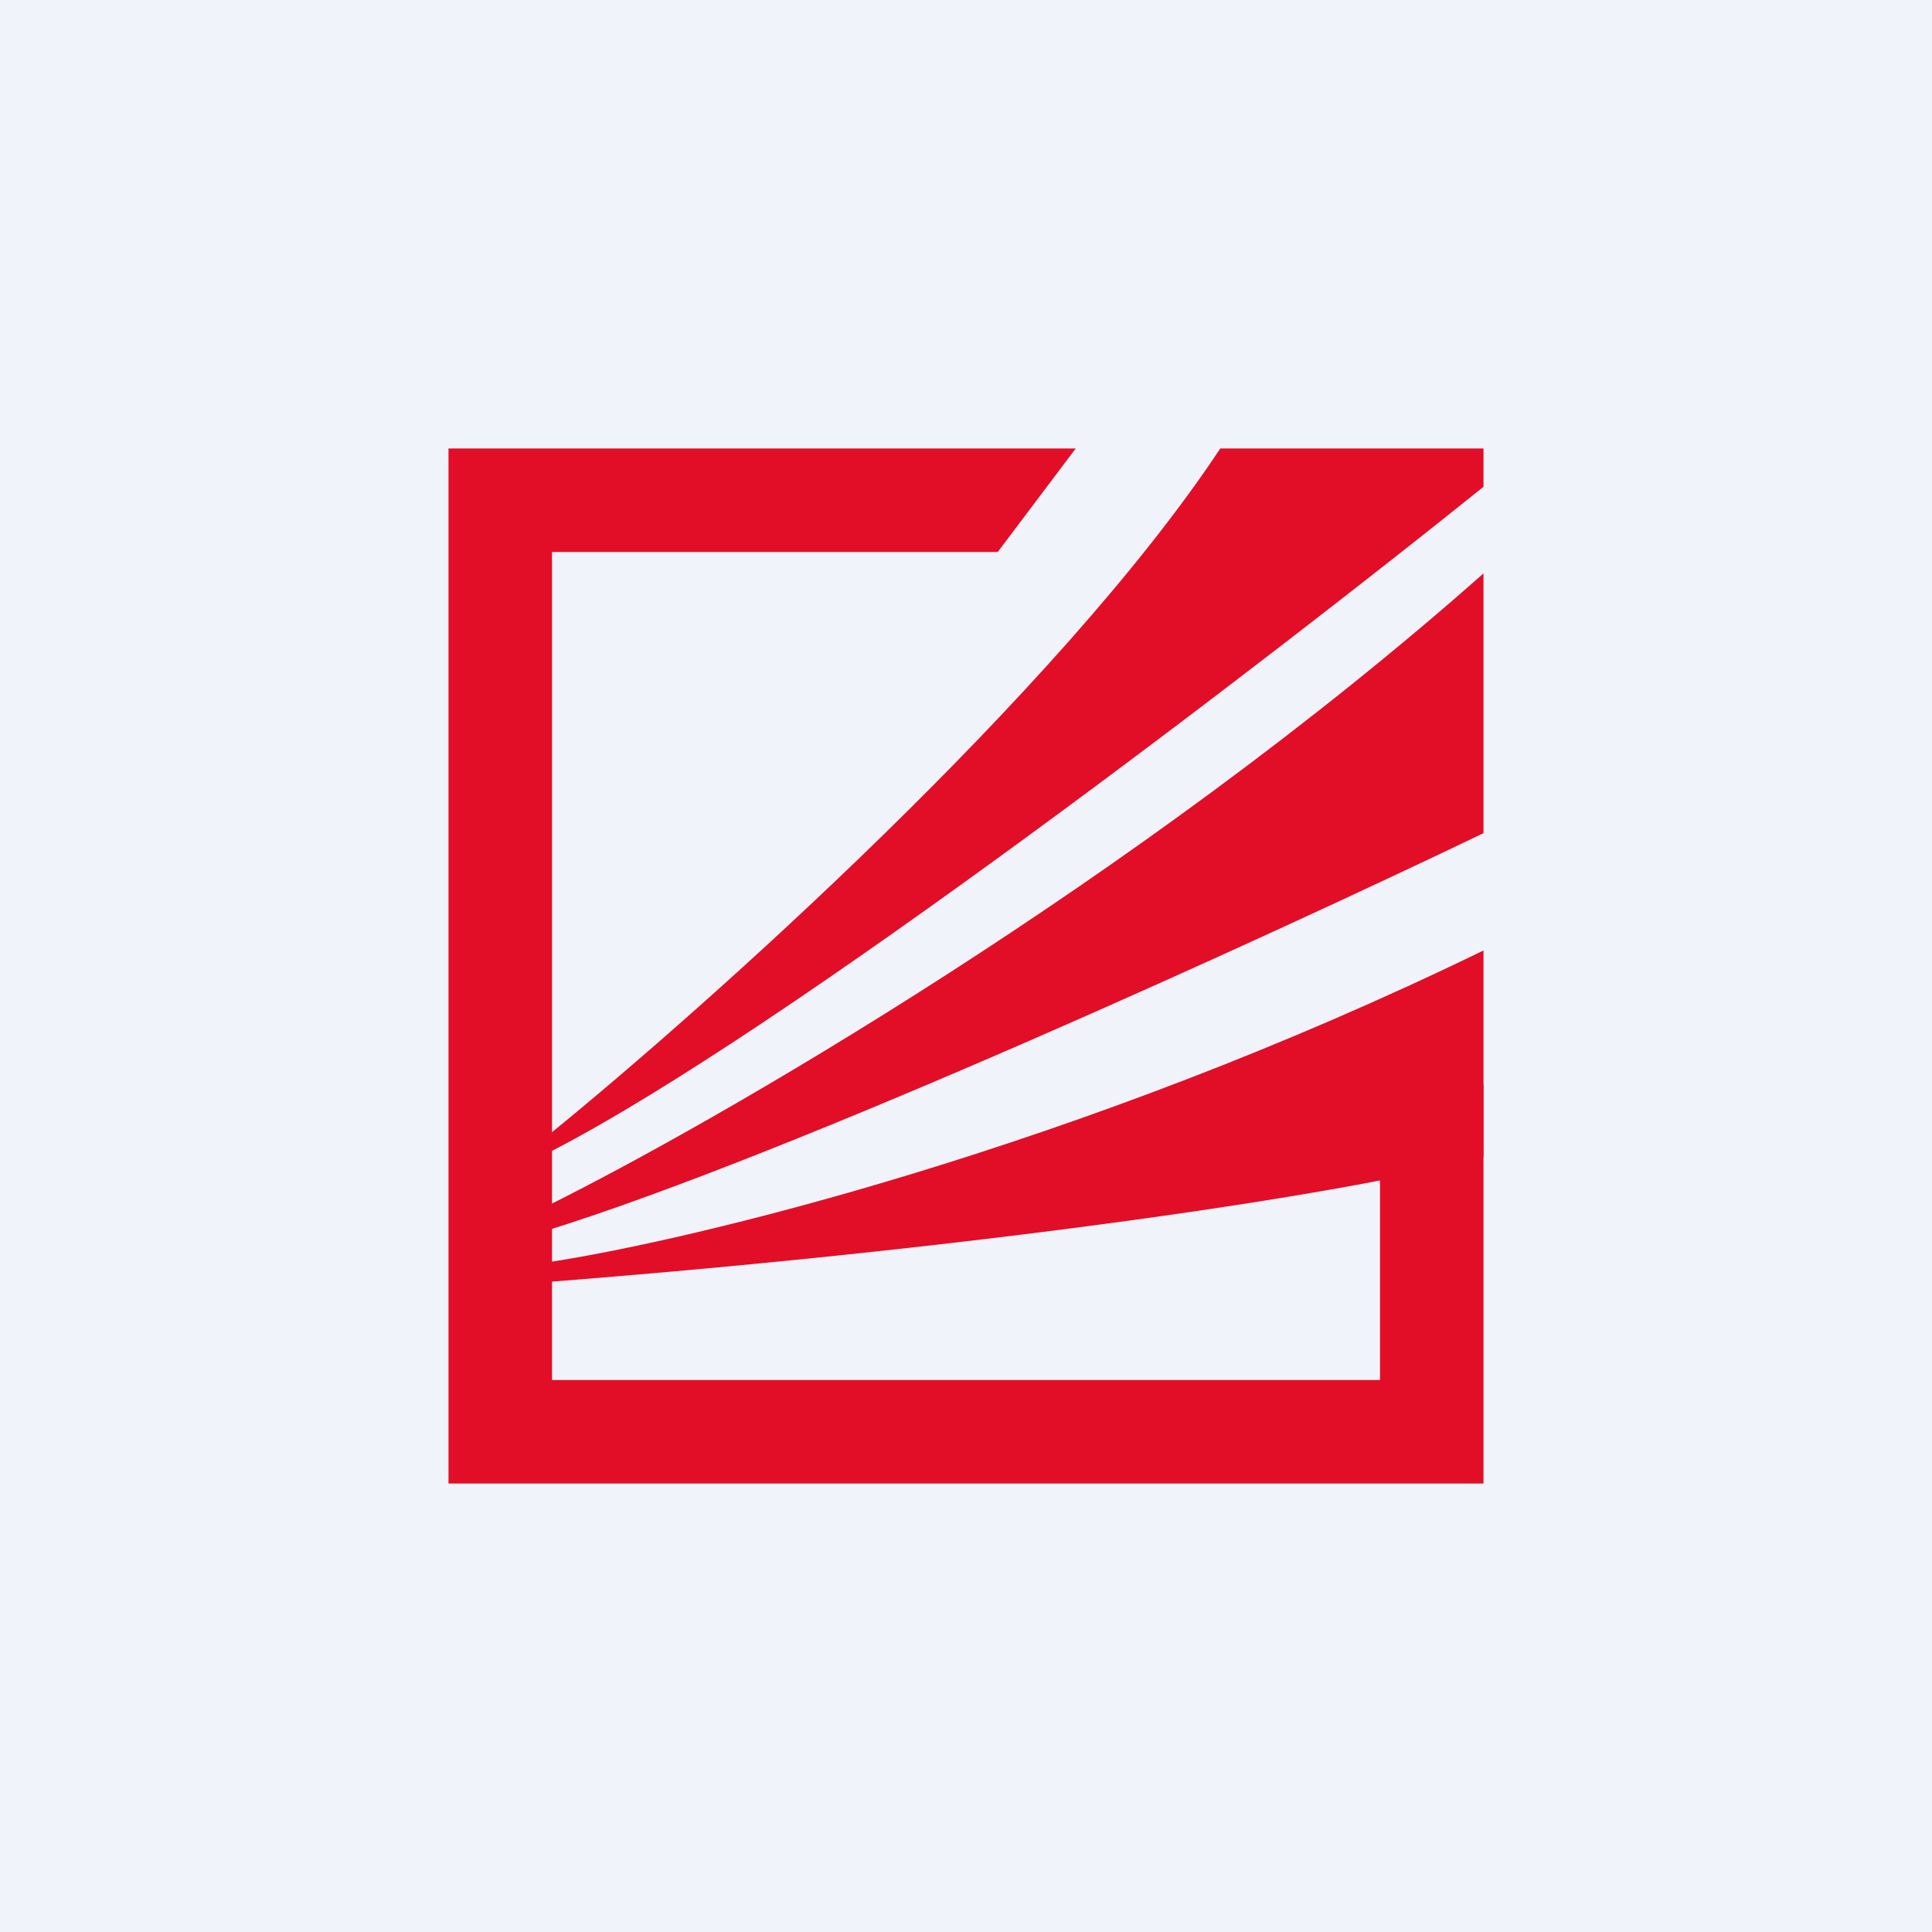
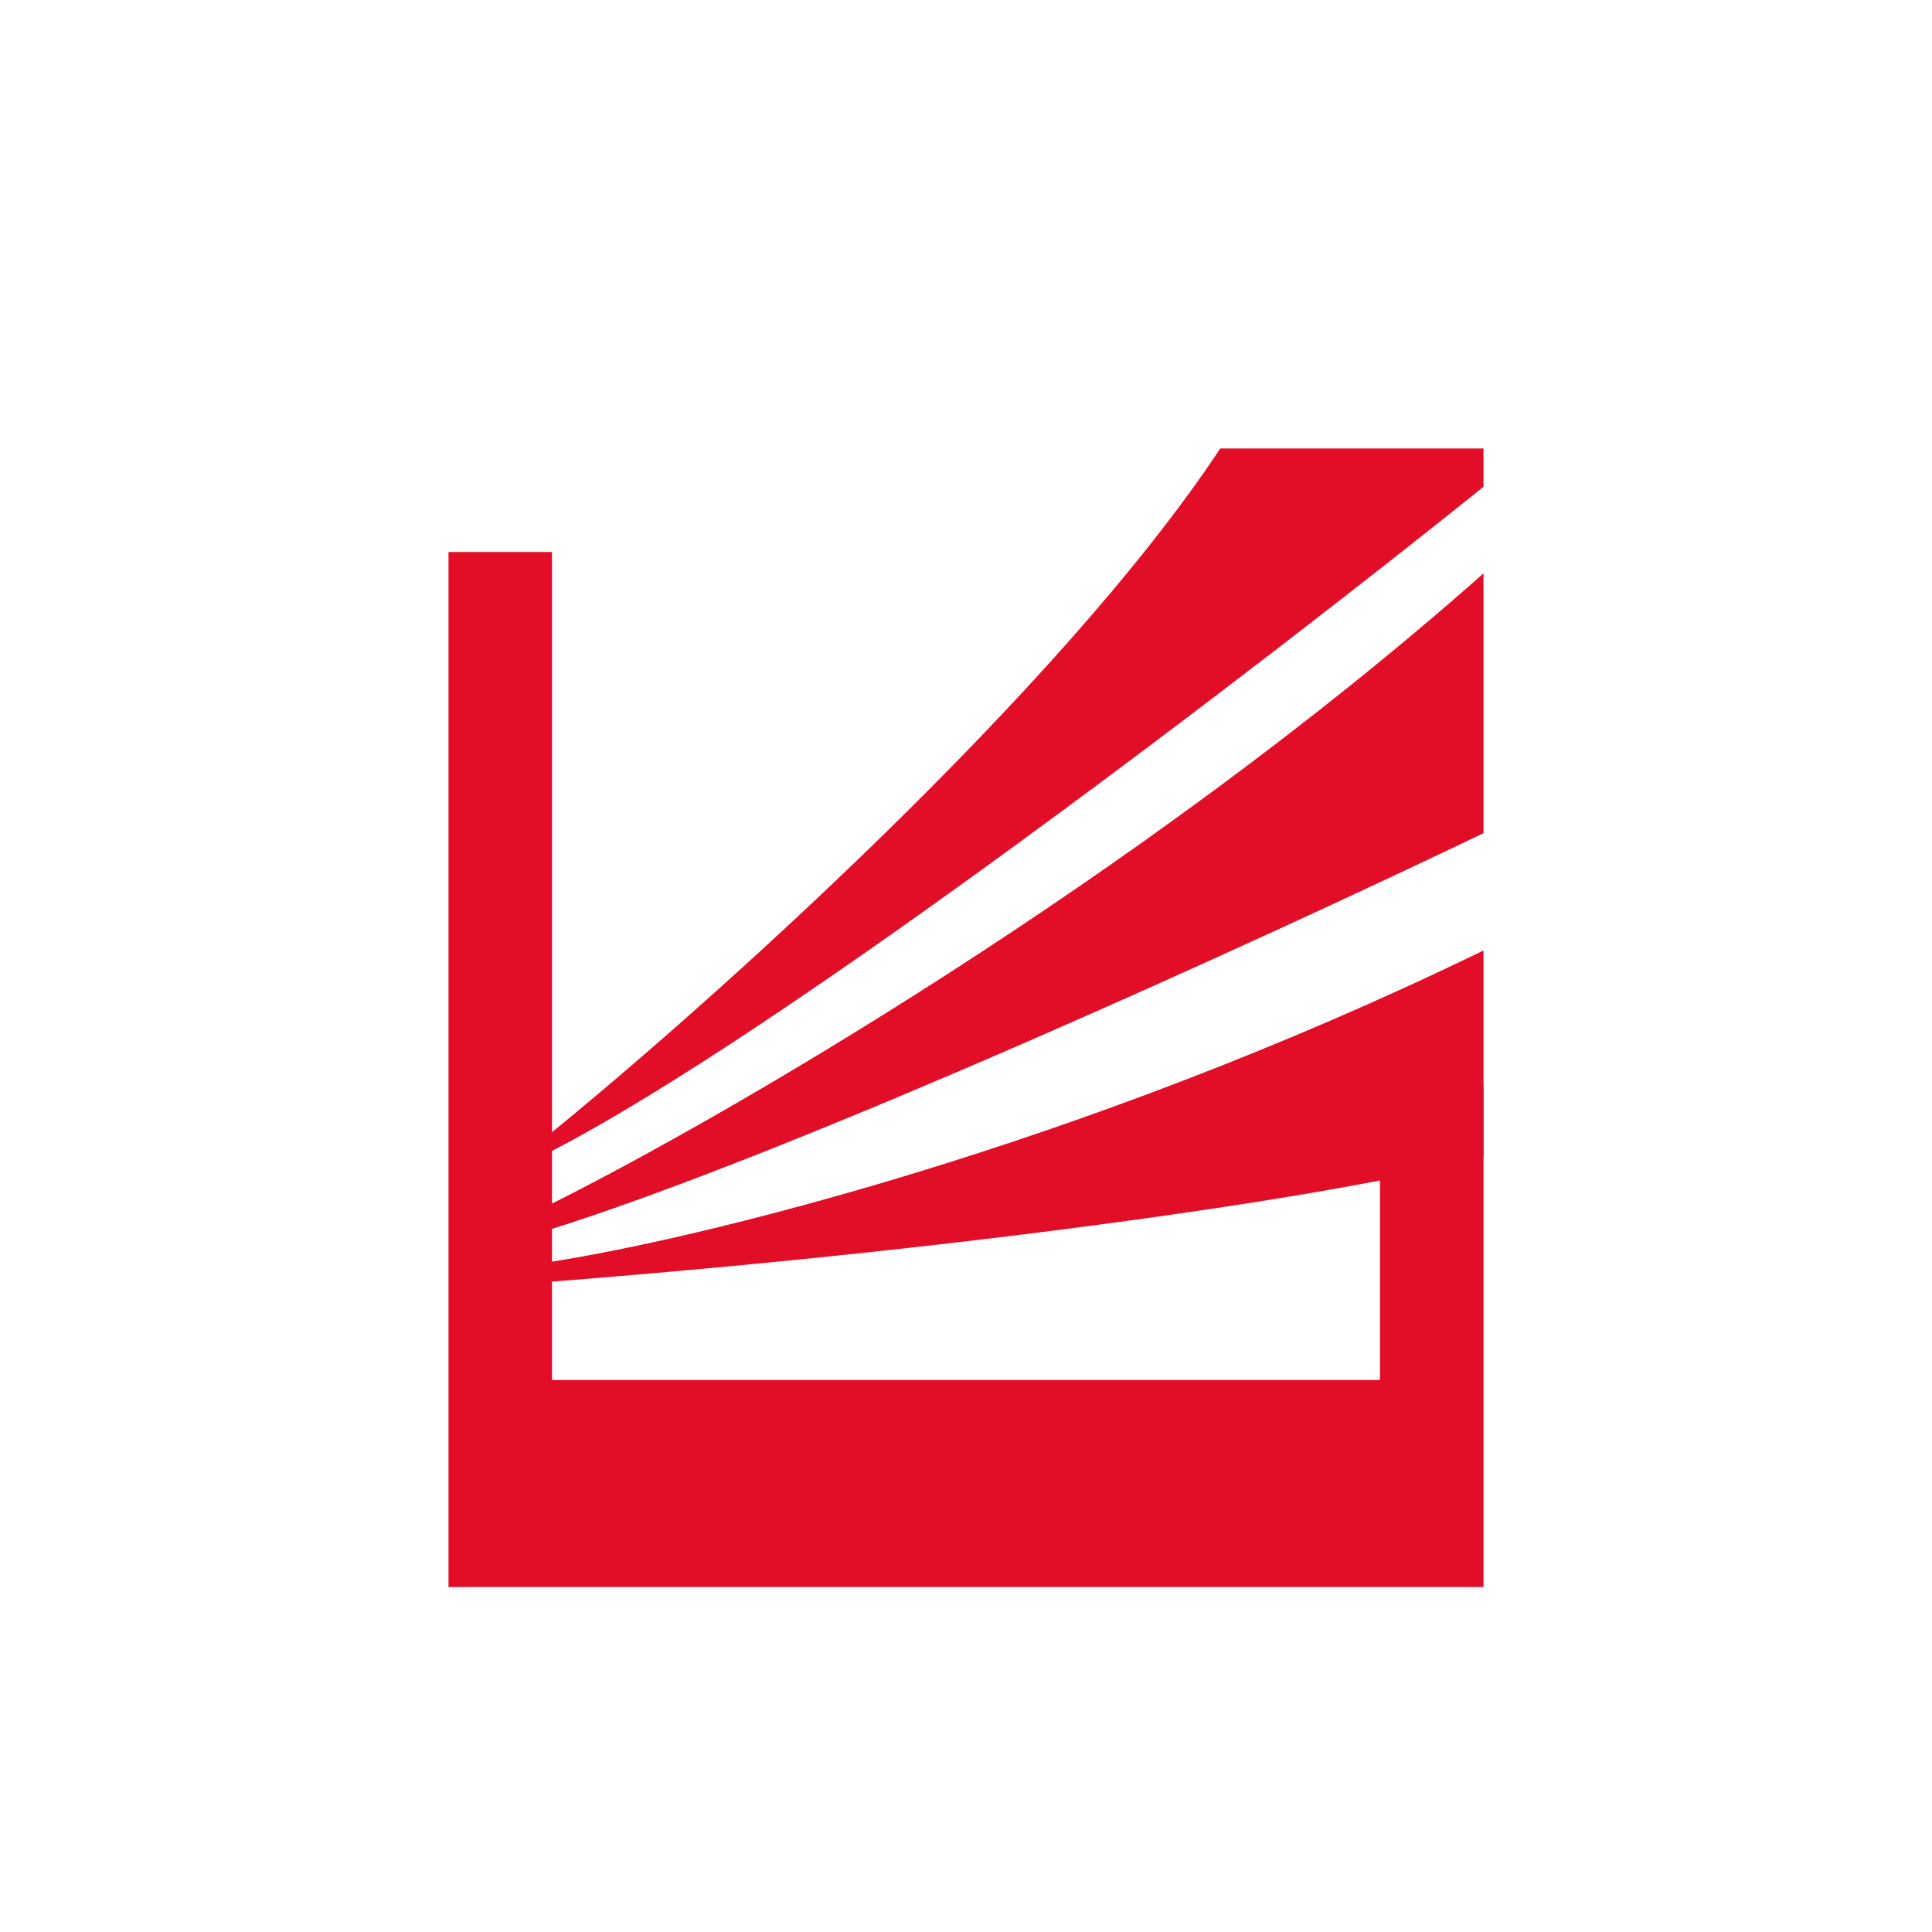
<svg xmlns="http://www.w3.org/2000/svg" width="56" height="56" viewBox="0 0 56 56">
-   <path fill="#F0F3FA" d="M0 0h56v56H0z" />
-   <path d="M40 32.53V40H16V16h12.92l2.26-3H13v30h30V31.44l-3 1.1Z" fill="#E20E27" />
+   <path d="M40 32.53V40H16V16h12.92H13v30h30V31.44l-3 1.1Z" fill="#E20E27" />
  <path d="M43 13h-7.63c-4.68 7.07-14.9 16.18-19.41 19.85-.25.18-.6.53 0 .53 6.8-3.5 20.86-14.3 27.04-19.27V13ZM43 24.15v-7.53c-10.05 8.9-22.32 15.95-27.19 18.36-.63.24-1.52.7 0 .7 7.22-2.24 21.13-8.62 27.19-11.53ZM43 33.53v-5.98c-11.8 5.74-23.01 8.42-27.14 9.04-.36.19-.86.57 0 .57C29.4 36.1 39.87 34.46 43 33.53Z" fill="#E20E27" />
</svg>